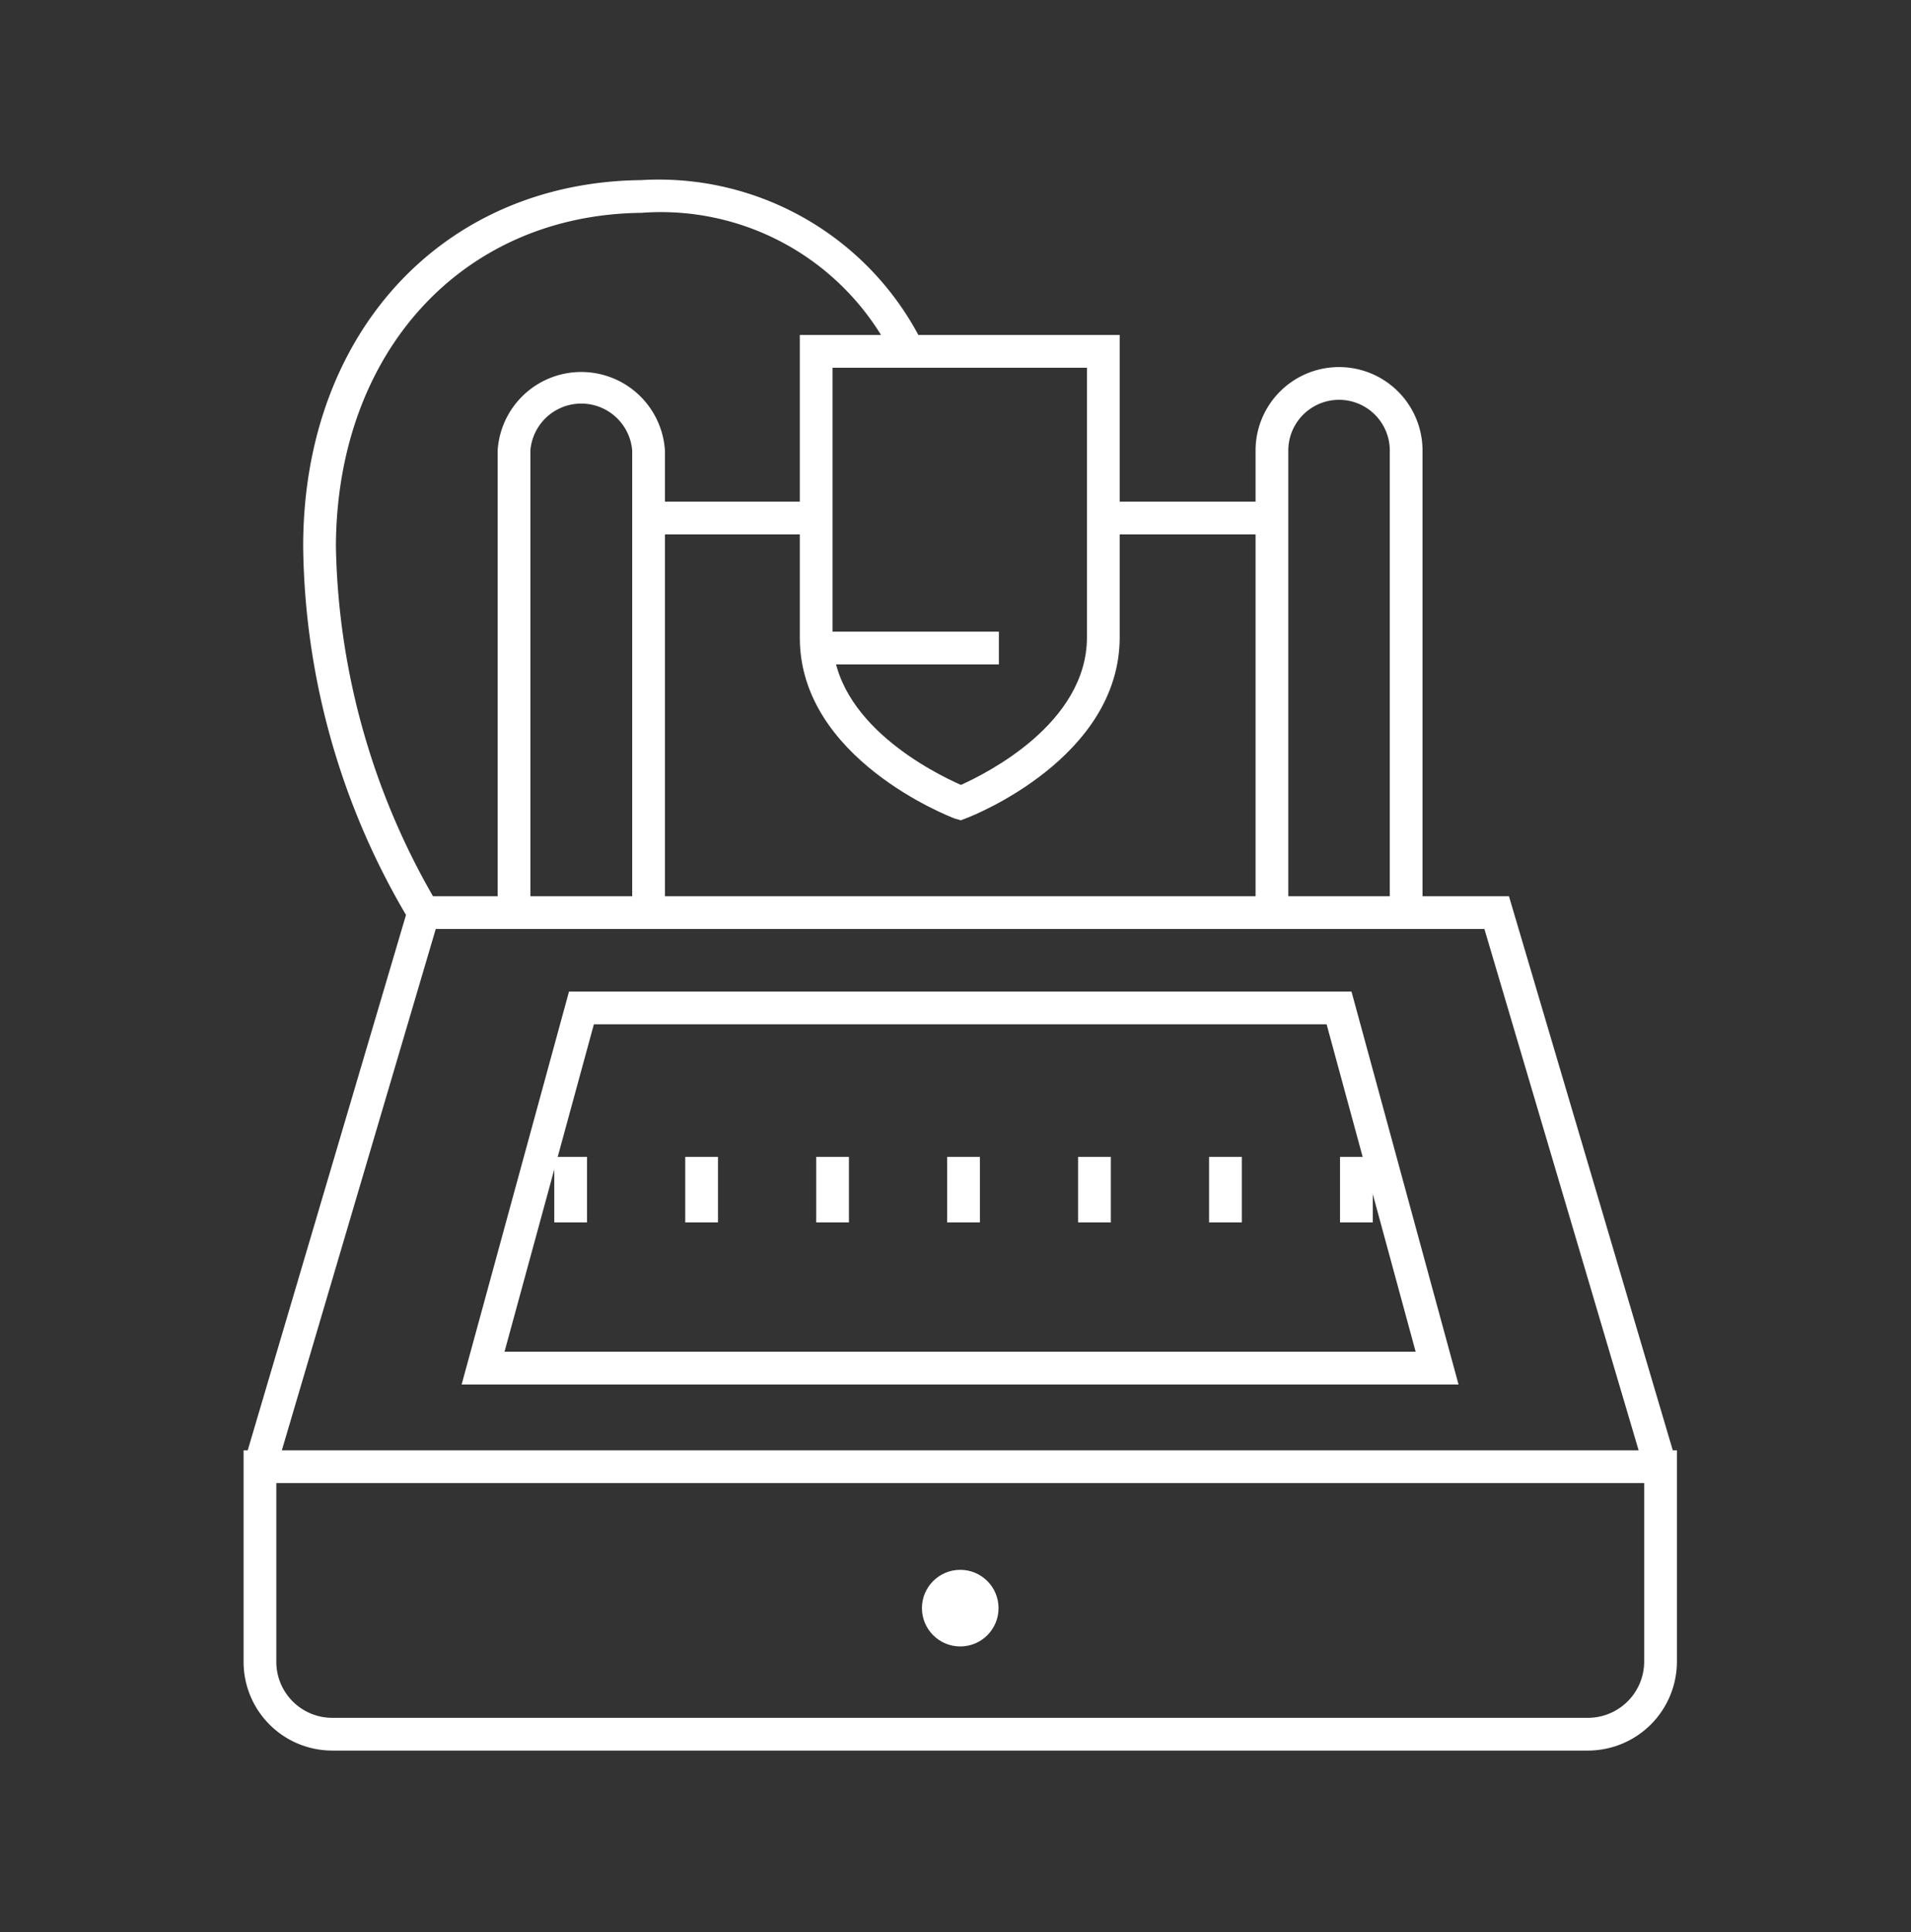
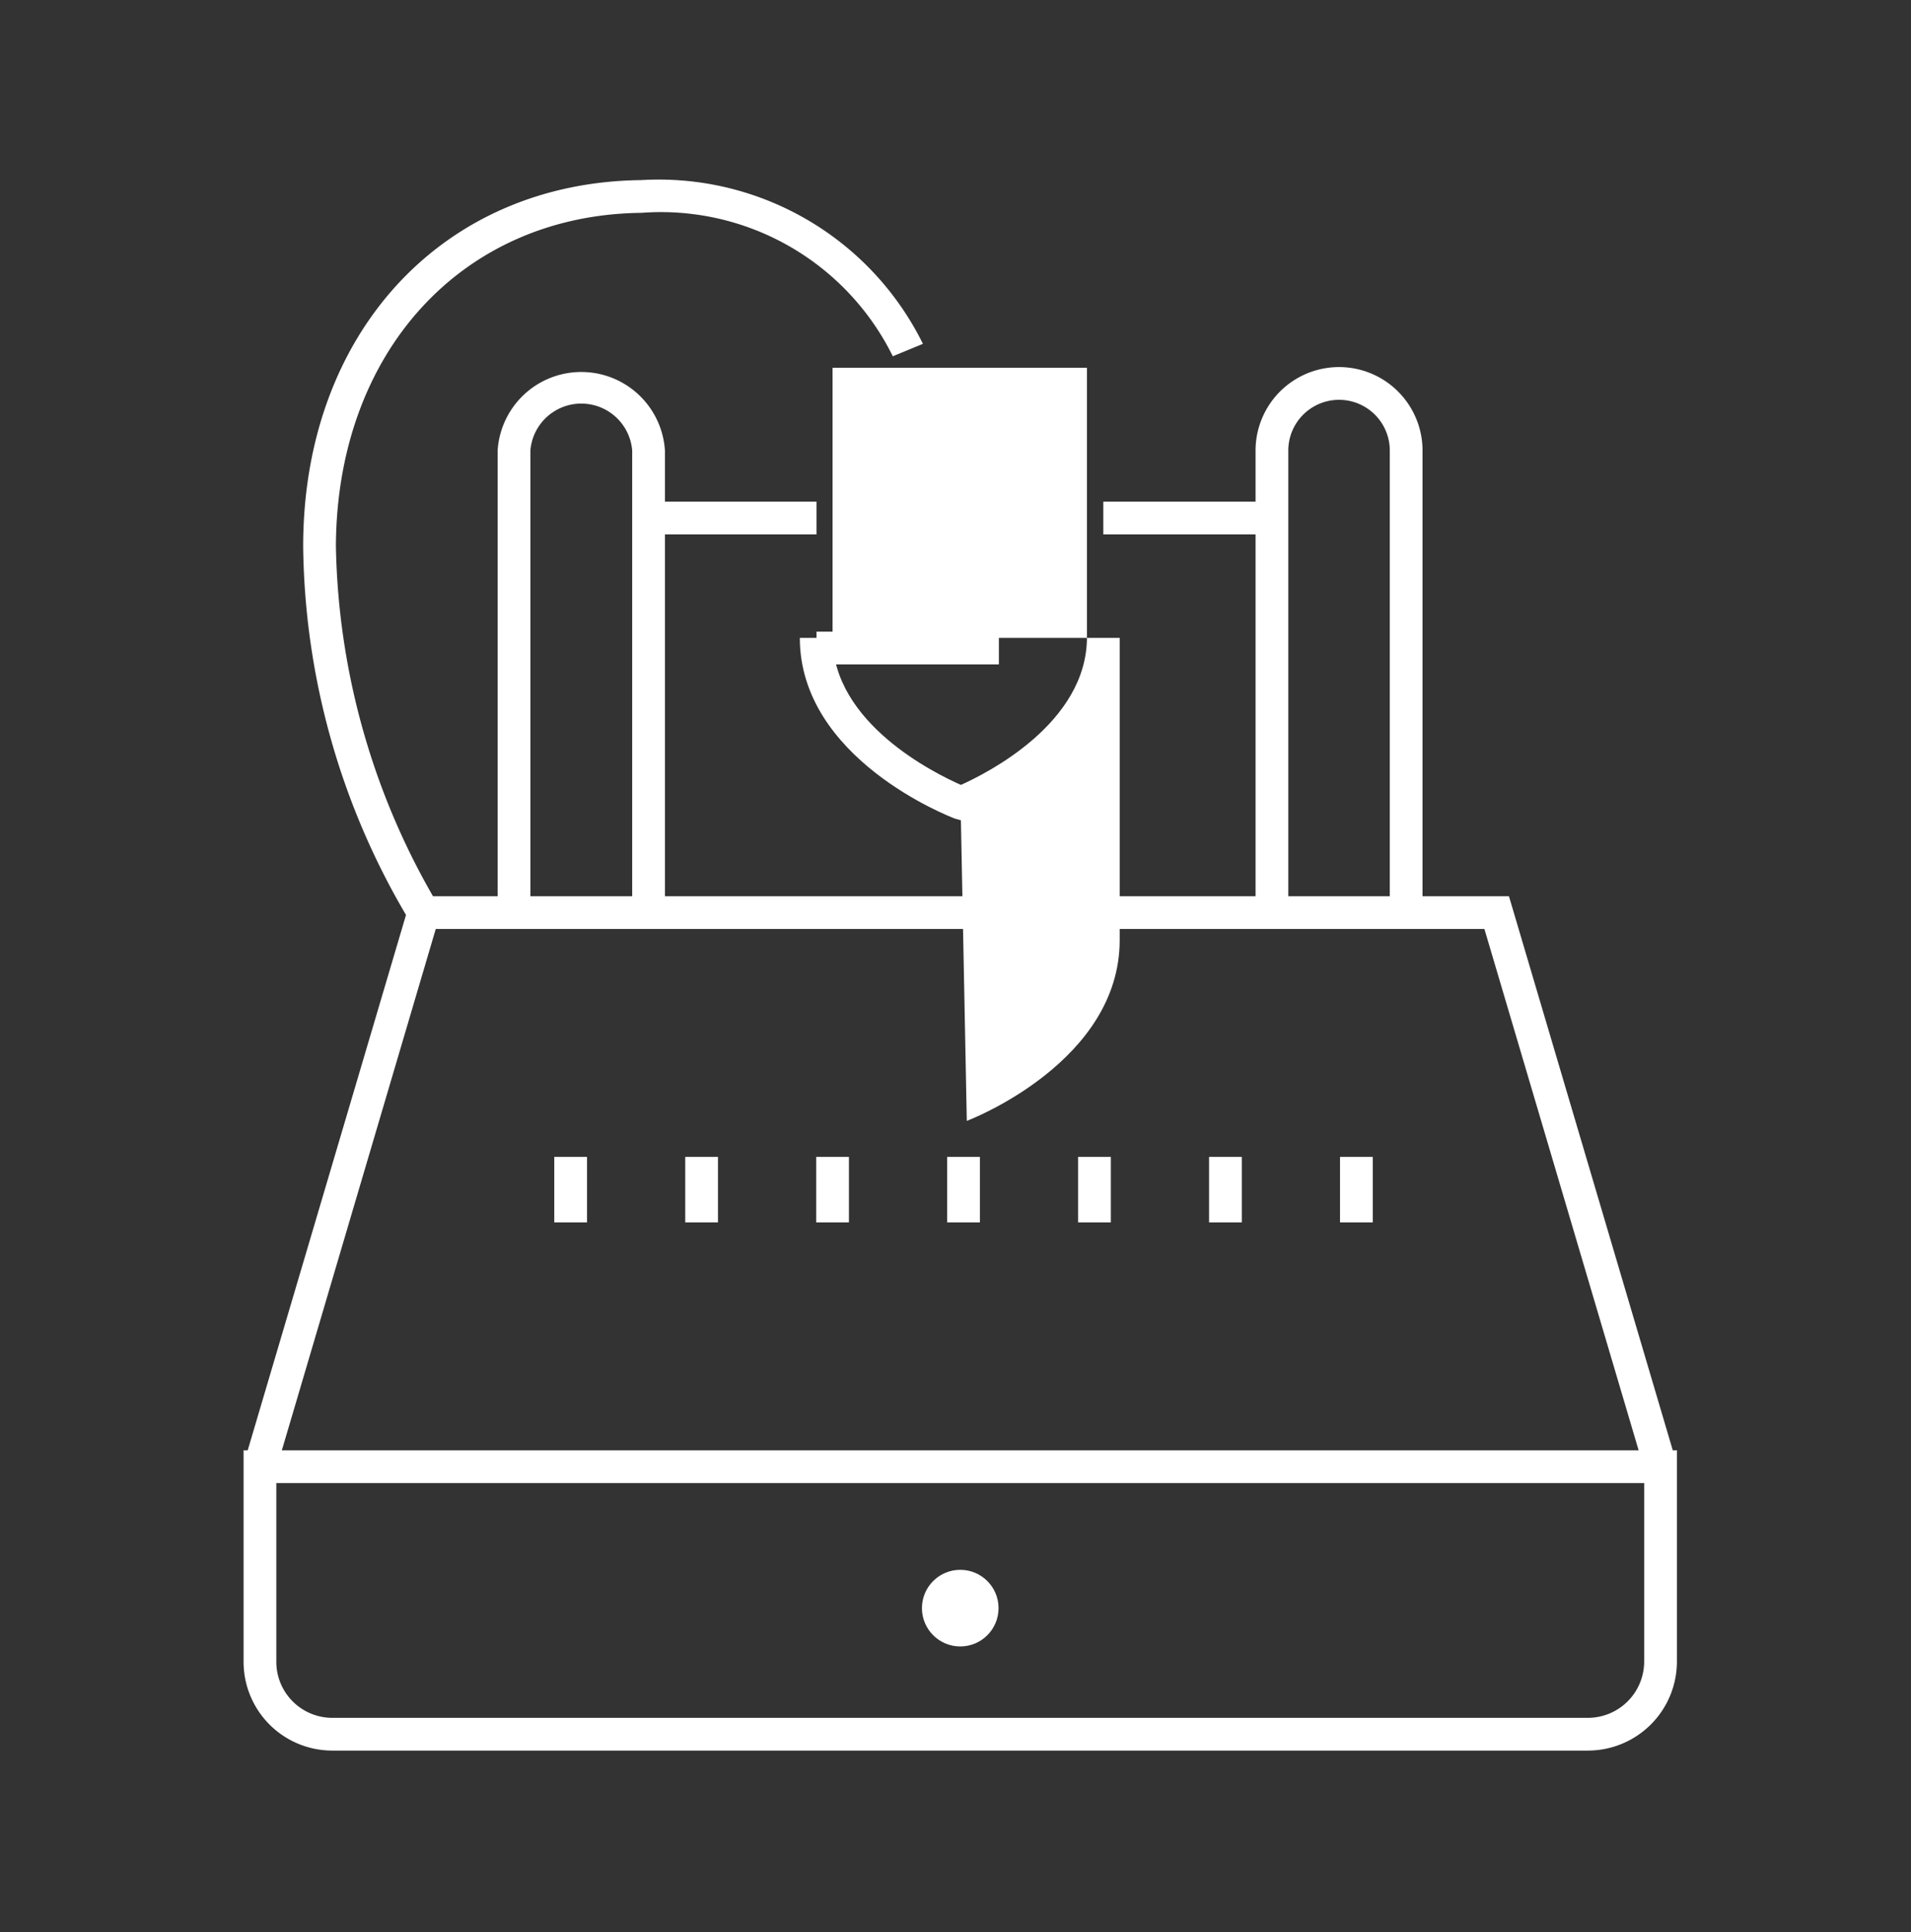
<svg xmlns="http://www.w3.org/2000/svg" id="Слой_2" data-name="Слой 2" viewBox="0 0 58.37 59.01">
  <rect x="0" y="0" width="58.37" height="59.01" fill="#333333" stroke="none" />
  <defs>
    <style>.cls-1{fill:#fff;}</style>
  </defs>
  <title>Монтажная область 17</title>
  <path class="cls-1" d="M48.51,53.46H10.14a2.71,2.71,0,0,1-2.7-2.71V44.29H51.22v6.46A2.72,2.72,0,0,1,48.51,53.46ZM8.44,45.29v5.46a1.71,1.71,0,0,0,1.7,1.71H48.51a1.72,1.72,0,0,0,1.71-1.71V45.29Z" />
  <path class="cls-1" d="M20.31,27.87h-1V13.76a1.56,1.56,0,0,0-3.11,0V27.87h-1V13.76a2.56,2.56,0,0,1,5.11,0Z" />
  <path class="cls-1" d="M43.45,27.87h-1V13.76a1.55,1.55,0,0,0-3.1,0V27.87h-1V13.76a2.55,2.55,0,0,1,5.1,0Z" />
  <polygon class="cls-1" points="50.24 44.93 45.34 28.37 13.31 28.37 8.42 44.93 7.46 44.65 12.57 27.37 46.09 27.37 51.2 44.65 50.24 44.93" />
-   <path class="cls-1" d="M44.55,42.28H14.1l3.28-12h23.9Zm-29.14-1H43.24l-2.72-10H18.14Z" />
  <circle class="cls-1" cx="29.33" cy="49.11" r="1.17" />
  <rect class="cls-1" x="33.7" y="15.32" width="5.17" height="1" />
  <rect class="cls-1" x="19.83" y="15.32" width="5.11" height="1" />
  <path class="cls-1" d="M41.93,37.33h-1v-2h1Zm-4,0h-1v-2h1Zm-4,0h-1v-2h1Zm-4,0h-1v-2h1Zm-4,0h-1v-2h1Zm-4,0h-1v-2h1Zm-4,0h-1v-2h1Z" />
-   <path class="cls-1" d="M29.35,25.05,29.17,25c-.19-.07-4.74-1.84-4.74-5.52V10.23H34.2v9.23c0,3.68-4.48,5.45-4.67,5.52ZM25.43,11.23v8.23c0,2.63,3.13,4.16,3.92,4.51.78-.35,3.85-1.88,3.85-4.51V11.23Z" />
+   <path class="cls-1" d="M29.35,25.05,29.17,25c-.19-.07-4.74-1.84-4.74-5.52H34.2v9.23c0,3.68-4.48,5.45-4.67,5.52ZM25.43,11.23v8.23c0,2.63,3.13,4.16,3.92,4.51.78-.35,3.85-1.88,3.85-4.51V11.23Z" />
  <rect class="cls-1" x="24.94" y="19.29" width="5.57" height="1" />
  <path class="cls-1" d="M12.52,28.14A22.66,22.66,0,0,1,9.26,16.69c0-6.52,4.26-11.12,10.32-11.19a9,9,0,0,1,8.61,5l-.92.38A7.9,7.9,0,0,0,19.59,6.5c-5.48.06-9.31,4.26-9.33,10.19a22.21,22.21,0,0,0,3.1,10.91Z" />
</svg>